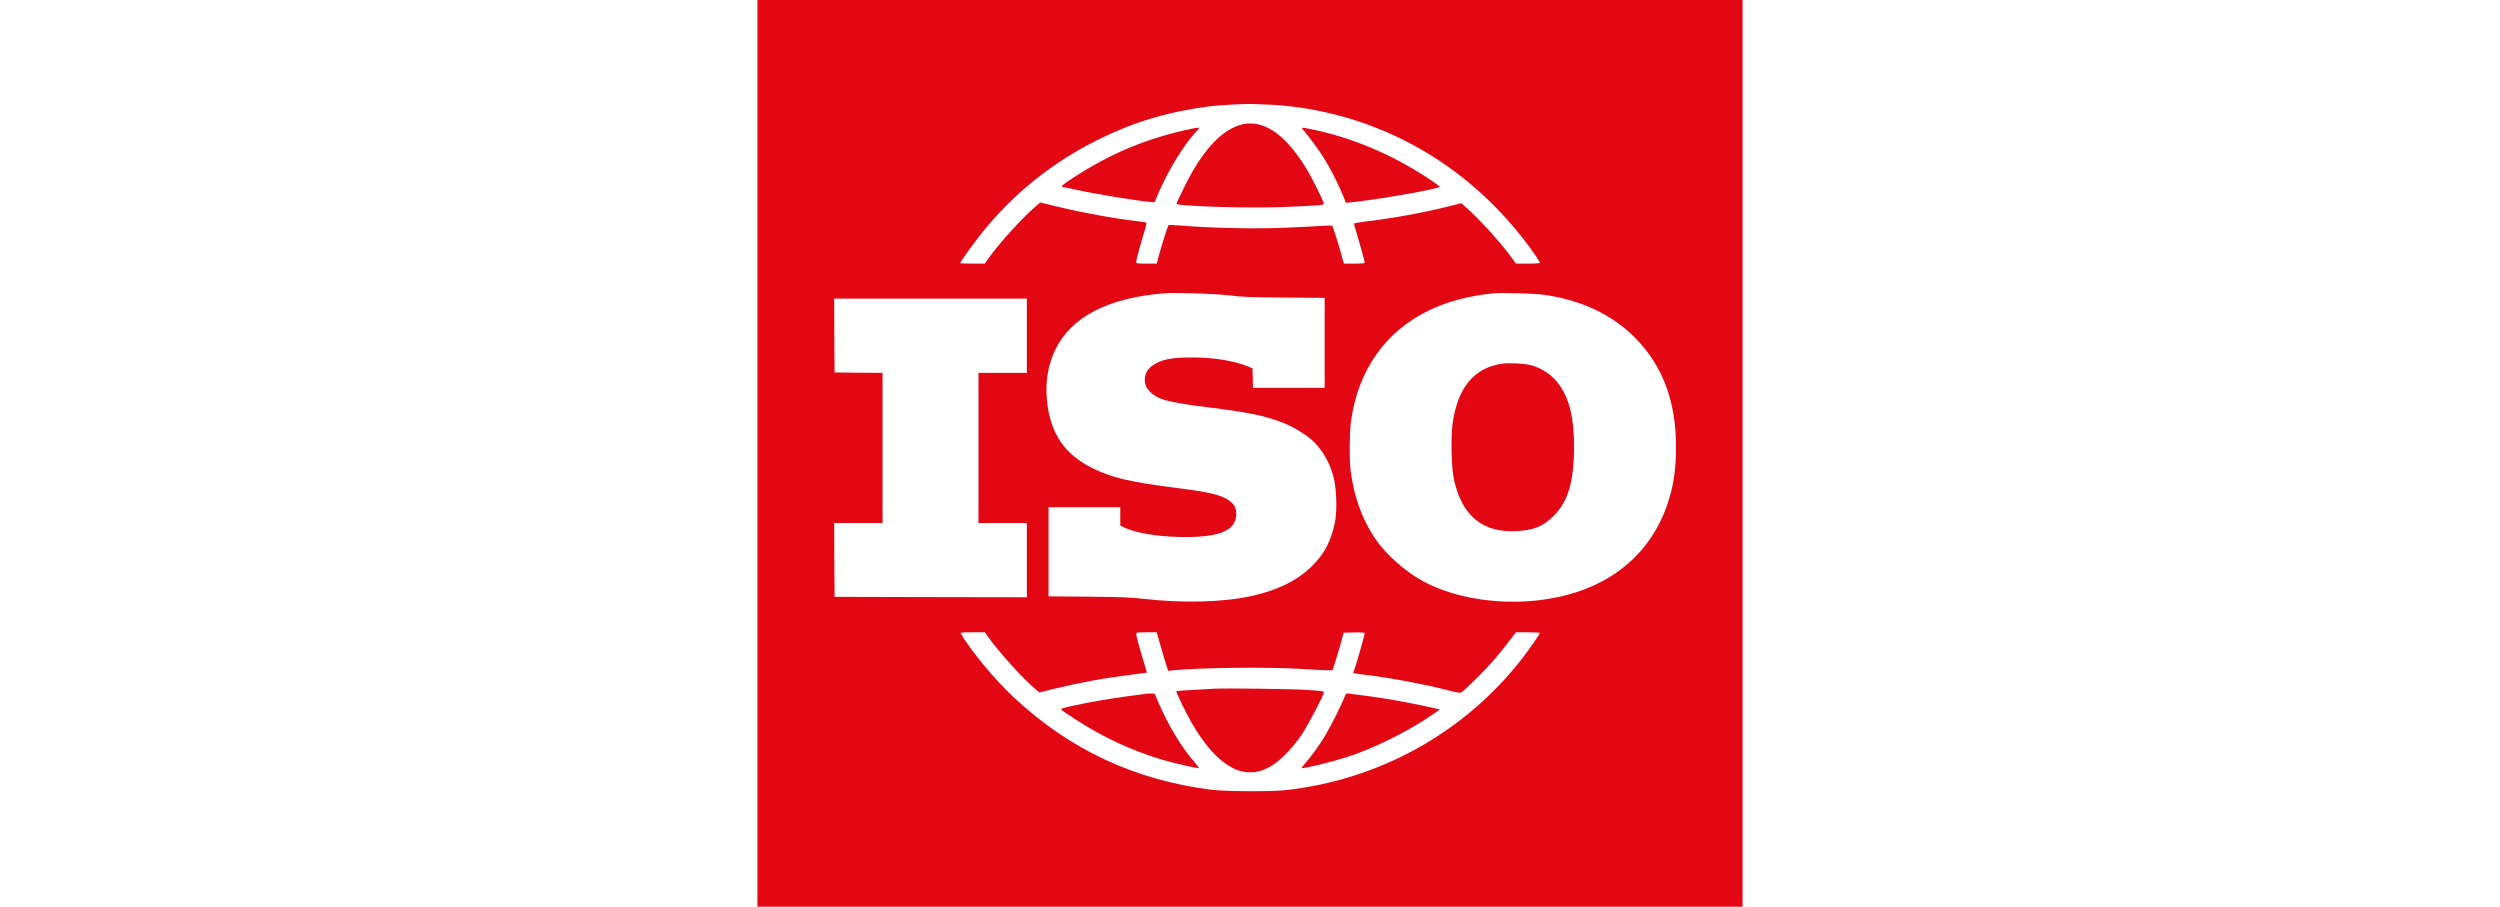
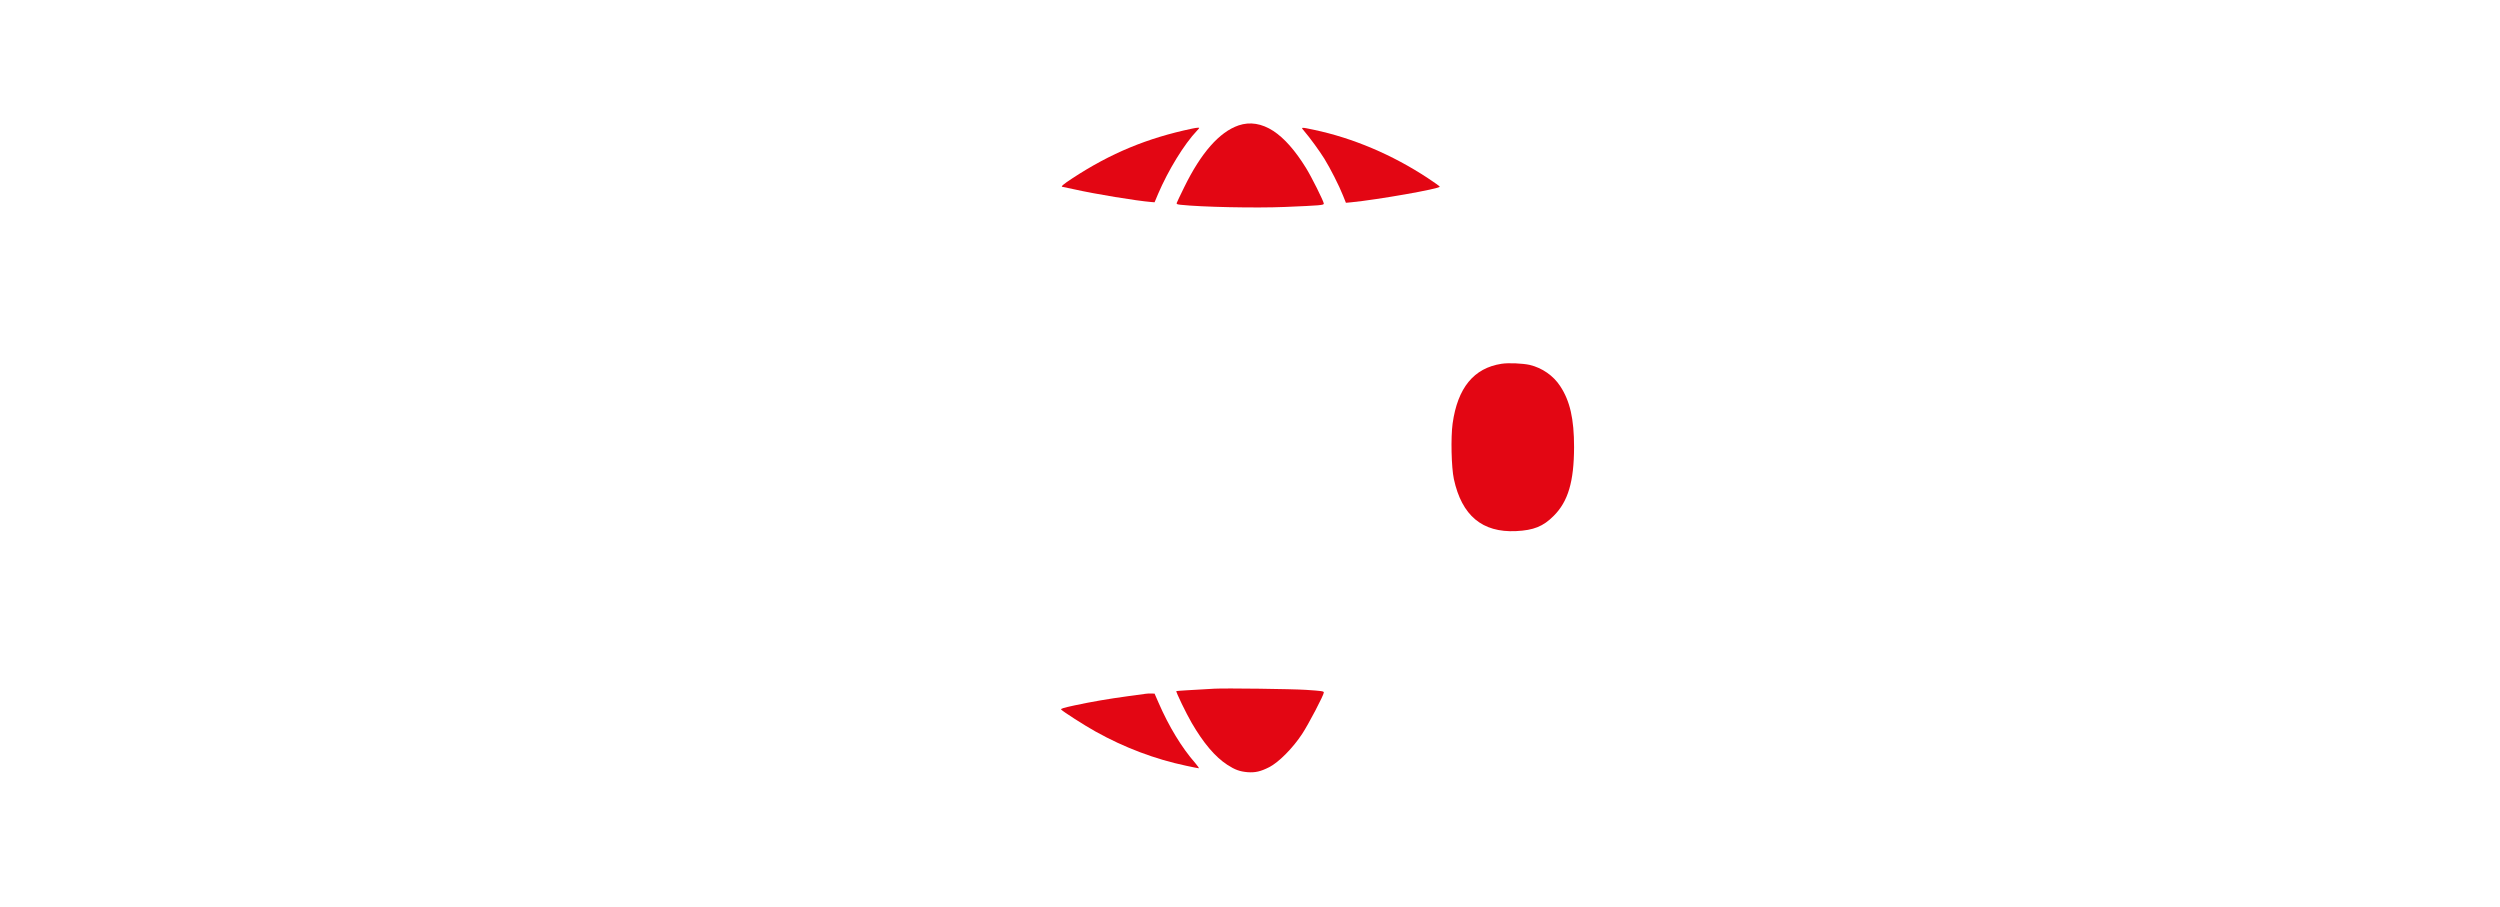
<svg xmlns="http://www.w3.org/2000/svg" version="1.1" id="Layer_1" x="0px" y="0px" width="193px" height="70px" viewBox="0 0 1181 1087" style="enable-background:new 0 0 1181 1087;" xml:space="preserve">
  <style type="text/css">
	.st0{fill:#FFFFFF;}
	.st1{fill:#E30613;}
</style>
-   <rect class="st0" width="1181" height="1087" />
  <g transform="translate(0 1087) scale(.1 -.1)">
-     <path class="st1" d="M0,5435V0h5905h5905v5435v5435H5905H0V5435z M6125,9616c282-10,618-65,918-151c922-264,1712-837,2280-1651   c31-45,57-87,57-93c0-8-45-11-144-11h-144l-46,65c-127,176-375,452-538,597l-70,62l-171-43c-306-75-643-136-979-177   c-76-10-138-21-138-24c0-4,14-52,31-106c39-129,99-345,99-361c0-10-31-13-125-13h-124l-17,58c-8,31-25,89-35,127   c-32,110-81,259-89,268c-4,5-70,4-146-2c-75-6-288-16-472-23c-353-12-850-1-1182,27c-85,7-158,10-162,6c-8-8-80-233-114-360   l-27-101h-123c-113,0-124,2-124,18c0,22,57,234,100,371c17,52,27,98,22,102c-4,3-54,12-112,18c-273,31-669,104-972,178l-187,46   l-53-45c-161-138-420-422-553-605l-60-83h-147c-82,0-148,3-148,6c0,13,160,235,250,349c384,481,854,859,1410,1134   c424,210,838,333,1325,396c123,16,449,33,525,28C5959,9622,6043,9618,6125,9616z M5655,7329c156-19,244-23,663-26l482-4v-540v-539   h-430h-429l-3,117l-3,118l-60,24c-172,68-403,105-660,106c-253,0-367-22-476-95c-112-73-128-222-35-314c97-98,216-129,746-195   c458-58,635-95,857-182c107-42,242-121,326-192c124-103,226-273,273-453c35-134,45-392,20-529c-43-234-131-402-292-555   c-174-166-398-275-707-344c-341-77-824-89-1308-34c-166,18-262,22-661,25l-468,4v535v534h430h430v-110v-110l39-20   c127-64,388-111,663-117c474-12,687,72,688,272c0,78-22,120-88,166c-96,68-231,99-662,154c-518,67-723,114-948,220   c-359,170-536,429-572,837c-20,216,15,418,100,594c191,395,628,622,1305,678C5011,7365,5481,7350,5655,7329z M9440,7335   c446-67,801-235,1076-509c335-335,497-765,496-1316c0-264-29-462-98-670c-235-706-844-1128-1701-1179c-449-26-906,63-1233,241   c-221,120-456,331-583,523c-154,234-249,502-287,815c-15,125-12,441,5,572c82,620,414,1090,948,1343c223,105,464,168,762,199   C8925,7364,9330,7352,9440,7335z M3230,6845v-445h-290h-290v-900v-900h290h290v-445v-445l-1152,2l-1153,3l-3,443l-2,442h290h290   v900v900l-287,2l-288,3l-3,443l-2,442h1155h1155V6845z M2760,3243c127-180,405-489,562-625l57-49l163,40c313,77,623,134,943,173   c99,12,181,23,183,24s-11,46-28,101c-41,129-100,343-100,365c0,16,12,18,124,18h123l27-97c15-54,46-158,68-232l42-133l56,6   c323,33,1165,42,1560,16c124-8,254-15,289-15h65l34,105c19,58,49,159,67,225l33,120l126,3c84,2,126-1,126-8c0-17-87-329-114-407   l-25-72l32-5c18-3,88-13,157-21c293-37,657-106,933-176c143-37,160-39,180-26c48,32,264,247,368,364c60,69,148,176,195,239l87,114   h143c79,0,144-4,144-8c0-13-132-203-209-302c-690-889-1709-1457-2836-1582c-186-20-724-17-900,5c-915,118-1686,478-2355,1100   c-230,214-518,560-644,775c-6,9,25,12,142,12h149L2760,3243z" />
    <path class="st1" d="M5769,9367c-231-79-451-329-653-742c-46-93-86-178-89-187c-5-14,3-18,46-23c248-27,898-41,1252-26   c425,18,465,21,465,40c0,25-150,326-214,428c-130,210-259,356-391,443C6046,9390,5905,9413,5769,9367z" />
    <path class="st1" d="M5210,9328c-536-113-974-294-1432-594c-112-73-148-104-120-104c4,0,68-14,142-30c242-55,747-138,923-152l38-3   l42,100c122,285,312,596,466,758c34,36,34,37,11,36C5266,9338,5235,9334,5210,9328z" />
    <path class="st1" d="M6555,9298c69-80,183-237,241-330c71-115,178-325,224-442l35-87l65,6c315,31,1060,162,1060,187   c0,5-64,51-142,102c-426,281-898,481-1367,580C6510,9348,6511,9348,6555,9298z" />
    <path class="st1" d="M8921,6509c-333-51-527-288-587-716c-23-167-15-526,15-666c95-438,340-643,745-624c211,10,326,56,451,182   c174,173,244,412,245,825c0,339-49,554-167,732c-82,125-215,217-363,253C9177,6514,9004,6522,8921,6509z" />
    <path class="st1" d="M5480,2614c-270-15-455-26-458-29c-8-8,118-267,184-381c142-244,282-408,426-502c94-61,151-81,244-89   c91-7,157,8,259,60c115,59,281,226,394,397c75,113,261,468,261,498c0,16-21,19-215,32C6411,2611,5612,2621,5480,2614z" />
    <path class="st1" d="M4655,2553c-16-2-112-15-213-29c-240-33-428-65-639-110c-134-29-170-40-162-50c18-22,281-191,413-264   c342-191,714-332,1086-410c77-17,145-30,151-30s-13,28-43,63c-162,185-315,437-439,722l-48,110l-38,1   C4702,2557,4672,2556,4655,2553z" />
-     <path class="st1" d="M7031,2497c-37-94-161-340-226-447c-70-116-155-234-229-319c-31-36-54-66-52-69c11-11,351,71,533,129   c327,104,739,308,1037,513l88,61l-53,12c-268,62-589,120-844,153c-88,11-176,22-195,25C7055,2559,7055,2559,7031,2497z" />
  </g>
</svg>